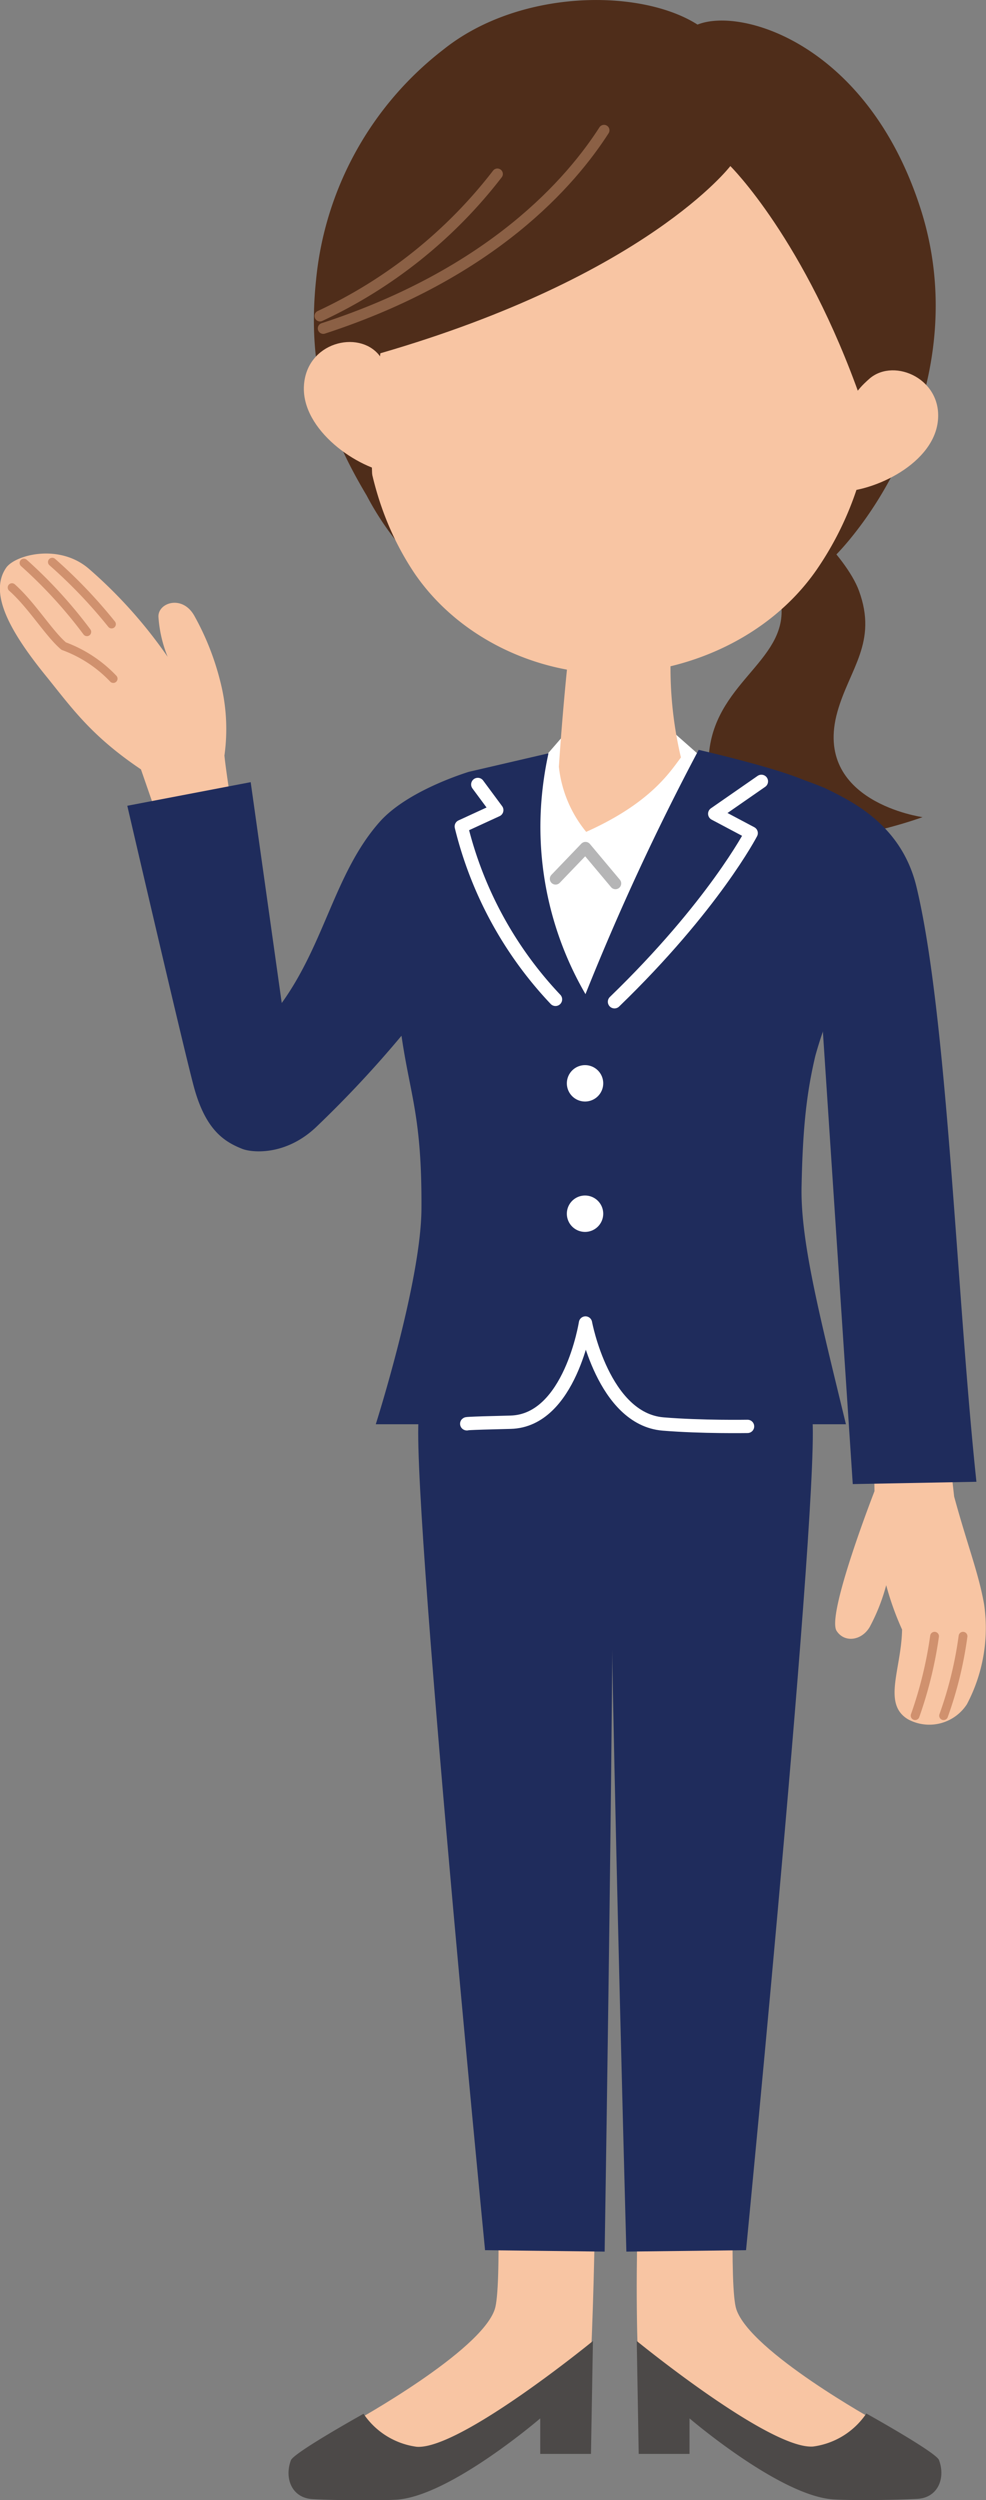
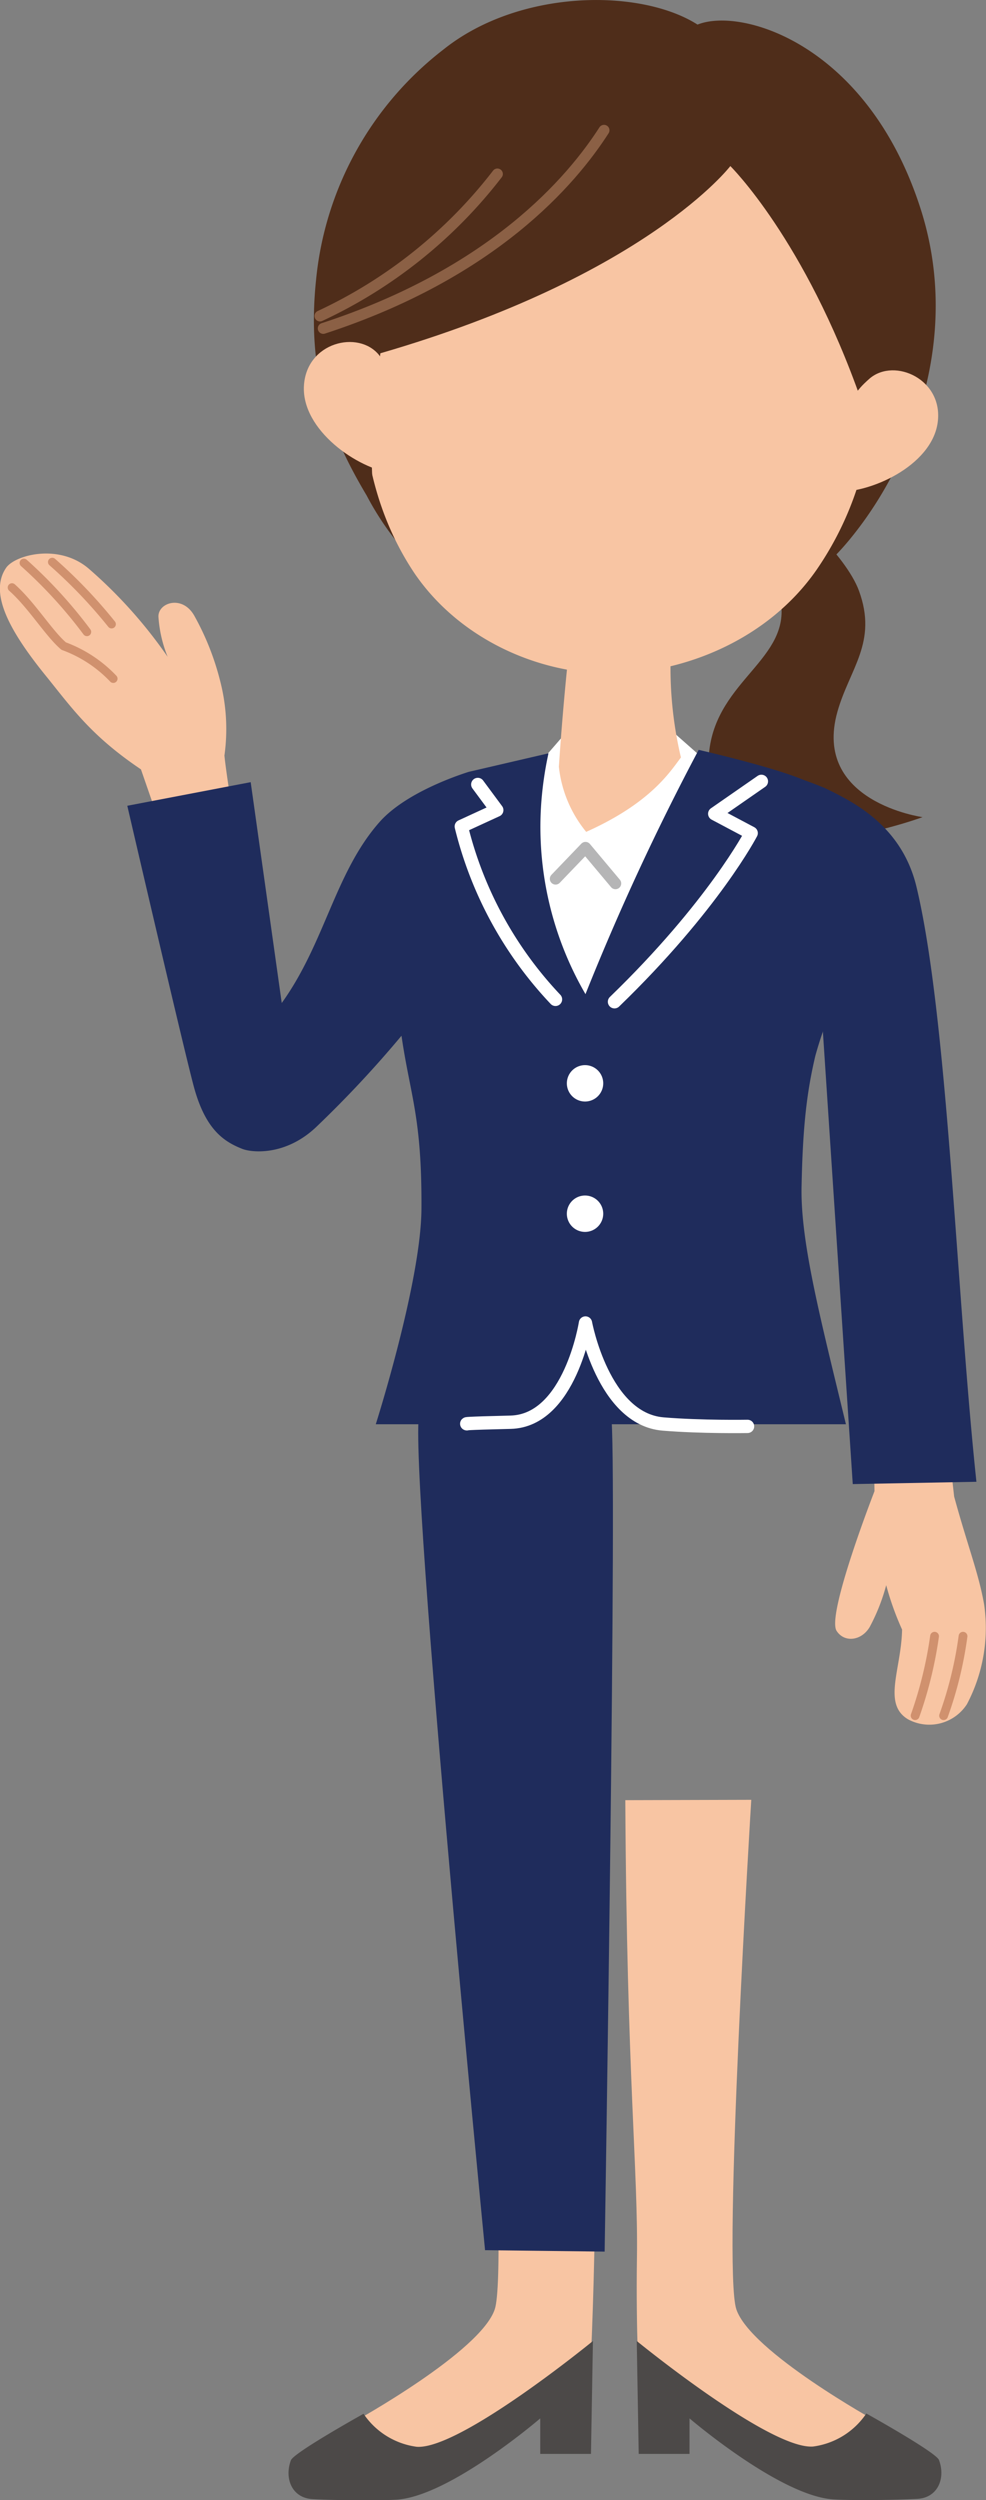
<svg xmlns="http://www.w3.org/2000/svg" viewBox="0 0 111.15 281.66">
  <rect x="0" y="0" width="111.15" height="281.66" fill="#808080" stroke="none" />
  <defs>
    <style>.cls-1{fill:#fff;}.cls-2{fill:#f8c5a3;}.cls-10,.cls-3,.cls-7,.cls-8,.cls-9{fill:none;stroke-linecap:round;stroke-linejoin:round;}.cls-3{stroke:#b5b5b6;stroke-width:1.3px;}.cls-4{fill:#4c4948;}.cls-5{fill:#1f2c5c;}.cls-6{fill:#4f2d1a;}.cls-7,.cls-8{stroke:#d0916e;}.cls-7{stroke-width:0.99px;}.cls-8{stroke-width:0.96px;}.cls-9{stroke:#fff;stroke-width:1.5px;}.cls-10{stroke:#8b6045;stroke-width:1.23px;}</style>
  </defs>
  <g id="レイヤー_2" data-name="レイヤー 2">
    <g id="レイヤー_1-2" data-name="レイヤー 1">
      <path class="cls-1" d="M75.51,82.15,78.74,85l2,.45L66.41,122.06S55.15,104.46,55,95.48s6-9.71,6-9.71l3-3.46Z" />
      <path class="cls-2" d="M75.62,73.48a43.91,43.91,0,0,0,1.14,11.86c-1.23,1.61-3.38,5.11-10.68,8.38A13.9,13.9,0,0,1,63,86.38c.53-7.89,1.18-13.46,1.18-13.46Z" />
      <polyline class="cls-3" points="69.38 99.53 66 95.5 62.63 99.01" />
      <path class="cls-2" d="M84.69,202.77S81.44,255.36,83,260.15s15.84,12.67,15.84,12.67-4.55,4-5.51,4.31c-3.16,1.11-7.75-.87-11.54-4-1.87-1.56-9.73-3.92-9.73-3.92s-.38-6.54-.26-14.72c.15-10-1.14-20.28-1.31-51.68Z" />
      <path class="cls-4" d="M71.78,263.74,72,276.46h5.73v-4S88,281.26,94,281.59c3.12.17,8.62,0,9.51-.07,2.23-.18,3.1-2.33,2.34-4.37-.31-.86-8.19-5.24-8.19-5.24a8.6,8.6,0,0,1-6,3.72C86.78,276,71.78,263.74,71.78,263.74Z" />
      <path class="cls-2" d="M54.09,202.77s3.25,52.59,1.69,57.38-15.84,12.67-15.84,12.67,4.54,4,5.51,4.31c3.16,1.11,7.75-.87,11.54-4,1.87-1.56,9.47-3.92,9.47-3.92s.37-7.57.52-14.72c.43-20.5,1-18.83,1.3-51.68Z" />
      <path class="cls-4" d="M66.84,263.74l-.22,12.72H60.9v-4s-10.26,8.83-16.25,9.16c-3.13.17-8.62,0-9.51-.07-2.24-.18-3.1-2.33-2.35-4.37.32-.86,8.19-5.24,8.19-5.24a8.6,8.6,0,0,0,6,3.72C51.85,276,66.84,263.74,66.84,263.74Z" />
-       <path class="cls-5" d="M91.36,158.92c1.94.5-7.26,94.59-7.26,94.59l-13.49.16s-2.48-90.5-1.73-94.25C68.88,159.42,89.43,158.42,91.36,158.92Z" />
      <path class="cls-5" d="M47.41,158.92c-1.93.5,7.27,94.59,7.27,94.59l13.48.16s1.47-90.5.72-94.25C68.88,159.42,49.34,158.42,47.41,158.92Z" />
      <path class="cls-6" d="M85.08,55.4c3.91.93,10.32,7.25,11.75,11.16,2.13,5.81-1.06,8.77-2.43,13.63C91.54,90.36,104,92.06,104,92.06s-24.17,8.93-24.13-6c0-8.65,8.24-11.12,8.24-17.17s-3-8.07-6.95-9.93Z" />
      <path class="cls-2" d="M98.44,157.34,98.58,168s-5.44,13.94-4.27,15.74c.88,1.36,2.81,1.12,3.73-.44a21.79,21.79,0,0,0,1.86-4.71,32.55,32.55,0,0,0,1.79,5c-.08,4.47-2.24,8.37.67,10.11A5.05,5.05,0,0,0,109,192a18.43,18.43,0,0,0,1.94-11.23c-.62-3.54-1.86-6.6-3.38-12.16l-1.29-11.4Z" />
      <path class="cls-7" d="M105.35,184.34a46.08,46.08,0,0,1-2.19,8.95" />
      <path class="cls-7" d="M108.56,184.34a43.63,43.63,0,0,1-2.19,8.95" />
      <path class="cls-2" d="M18.9,74a53,53,0,0,0-8.8-9.85c-3.38-3-8.42-1.63-9.41-.18-2,2.91.51,7.32,4.69,12.43C8.27,80,10.43,83,15.89,86.68l2.49,7.19,8-1.28s-.89-5.51-1.08-7.47a21.61,21.61,0,0,0-.5-8.47,30,30,0,0,0-2.88-7.25c-1.34-2.43-4.11-1.51-4.06.08A14.53,14.53,0,0,0,18.9,74Z" />
      <path class="cls-8" d="M12.58,70.32a55.87,55.87,0,0,0-6.69-7" />
      <path class="cls-8" d="M9.8,71.19a52.55,52.55,0,0,0-7.11-7.77" />
      <path class="cls-8" d="M1.35,66.19c2.25,2,4.13,5.15,5.83,6.6a14.63,14.63,0,0,1,5.59,3.67" />
      <path class="cls-5" d="M94,93.85,85.59,86.4A48.89,48.89,0,0,1,93,88.79c3,1.47,8.64,4.11,10.32,11.15,3.5,14.61,4.49,45.7,6.75,67l-13.94.26-3.6-54.49Z" />
      <path class="cls-5" d="M28.26,88.12,31.76,113c4.87-6.76,6-14.68,11-20.36,3-3.42,9.23-5.41,10.07-5.68l9-2.09A39.69,39.69,0,0,0,61,90.69,37.48,37.48,0,0,0,66,112,281.12,281.12,0,0,1,78.76,84.48s9.32,2.13,12.35,3.63,9.26,4.17,11,11.34c1.17,4.9-4.57,6.75-6,9.41a43.94,43.94,0,0,0-4.2,10.1c-1,4.24-1.42,8.18-1.55,14.69-.14,6.2,2.09,14.77,5,26.81h-53s5.11-16.05,5.15-24.28c.06-10.37-1.27-12.73-2.25-19.49a124.74,124.74,0,0,1-9.5,10.17c-3.53,3.44-7.47,3-8.51,2.55-2-.8-4-2.12-5.3-6.63-.81-2.72-7.6-32-7.6-32Z" />
      <path class="cls-9" d="M69.27,112.86c11.16-10.79,15.41-19,15.41-19l-4.11-2.18,5.26-3.65" />
      <path class="cls-1" d="M68,136.75a2.05,2.05,0,1,1-2-2.06A2.05,2.05,0,0,1,68,136.75Z" />
      <path class="cls-1" d="M68,122A2.05,2.05,0,1,1,66,120,2.05,2.05,0,0,1,68,122Z" />
      <path class="cls-9" d="M53.86,88.38,56,91.27l-4,1.84a43.28,43.28,0,0,0,10.62,19.48" />
      <path class="cls-9" d="M84.27,160.7s-5.16.09-9.52-.27C68,159.87,66,149.05,66,149.05s-1.73,11-8.43,11.18c-5.51.13-4.94.18-4.94.18" />
      <path class="cls-6" d="M78.63,2.77c5-2,19,2.24,25,20.3,5,14.93-1.07,29-7.07,36.73-5,6.51-9.86,8.66-20.63,11.32-14.43,3.56-18.89.71-25.5-4.5a32.79,32.79,0,0,1-9.1-10.8c-4.24-7.12-6.77-14-5.7-24.29A37.31,37.31,0,0,1,50,5.57C58.52-1.24,72.17-1.34,78.63,2.77Z" />
      <path class="cls-2" d="M40.91,44c0,7.93,2,14.87,5.79,20.55,5,7.35,13.83,11.36,22.12,11.34S86.56,72.05,92,64.27A35.94,35.94,0,0,0,98.4,44c0-18.18-13.23-32.9-29.58-32.9S40.91,25.79,40.91,44Z" />
      <path class="cls-6" d="M102.6,36.63C102.09,23.4,85.12,4.92,77.79,5.05,68,.84,62,1.74,57.27,3c-2.88.78-5.38,4.46-7.79,7-2.26,2.39-9.2,12.37-10.26,15.12-2,5.27-1.43,8.77-.9,18.72.22,4.17,4.77,15.41,4,12.44s-.36-8.87.56-16.48c30-8.7,39.45-21.09,39.45-21.09S90.74,27,97.08,45.09c.81,7,0,11.94-.86,14.24C93.92,65.24,103,47.22,102.6,36.63Z" />
      <path class="cls-10" d="M68.09,14.68C64.43,20.37,55.61,30.75,36.44,37" />
      <path class="cls-10" d="M56.07,19.6a54,54,0,0,1-20,16" />
      <path class="cls-2" d="M98.05,42.63c2.83-2.38,8.34.14,7.65,5S98,55.7,93.91,55.4c1.23-2.36.67-3.43,1.42-7.48C95.86,45,96.28,44.19,98.05,42.63Z" />
      <path class="cls-2" d="M42.73,40c-2.33-2.87-8.21-1.45-8.47,3.49s6,9.34,10.1,9.84c-.76-2.56,0-3.49,0-7.62C44.42,42.76,44.17,41.85,42.73,40Z" />
    </g>
  </g>
</svg>